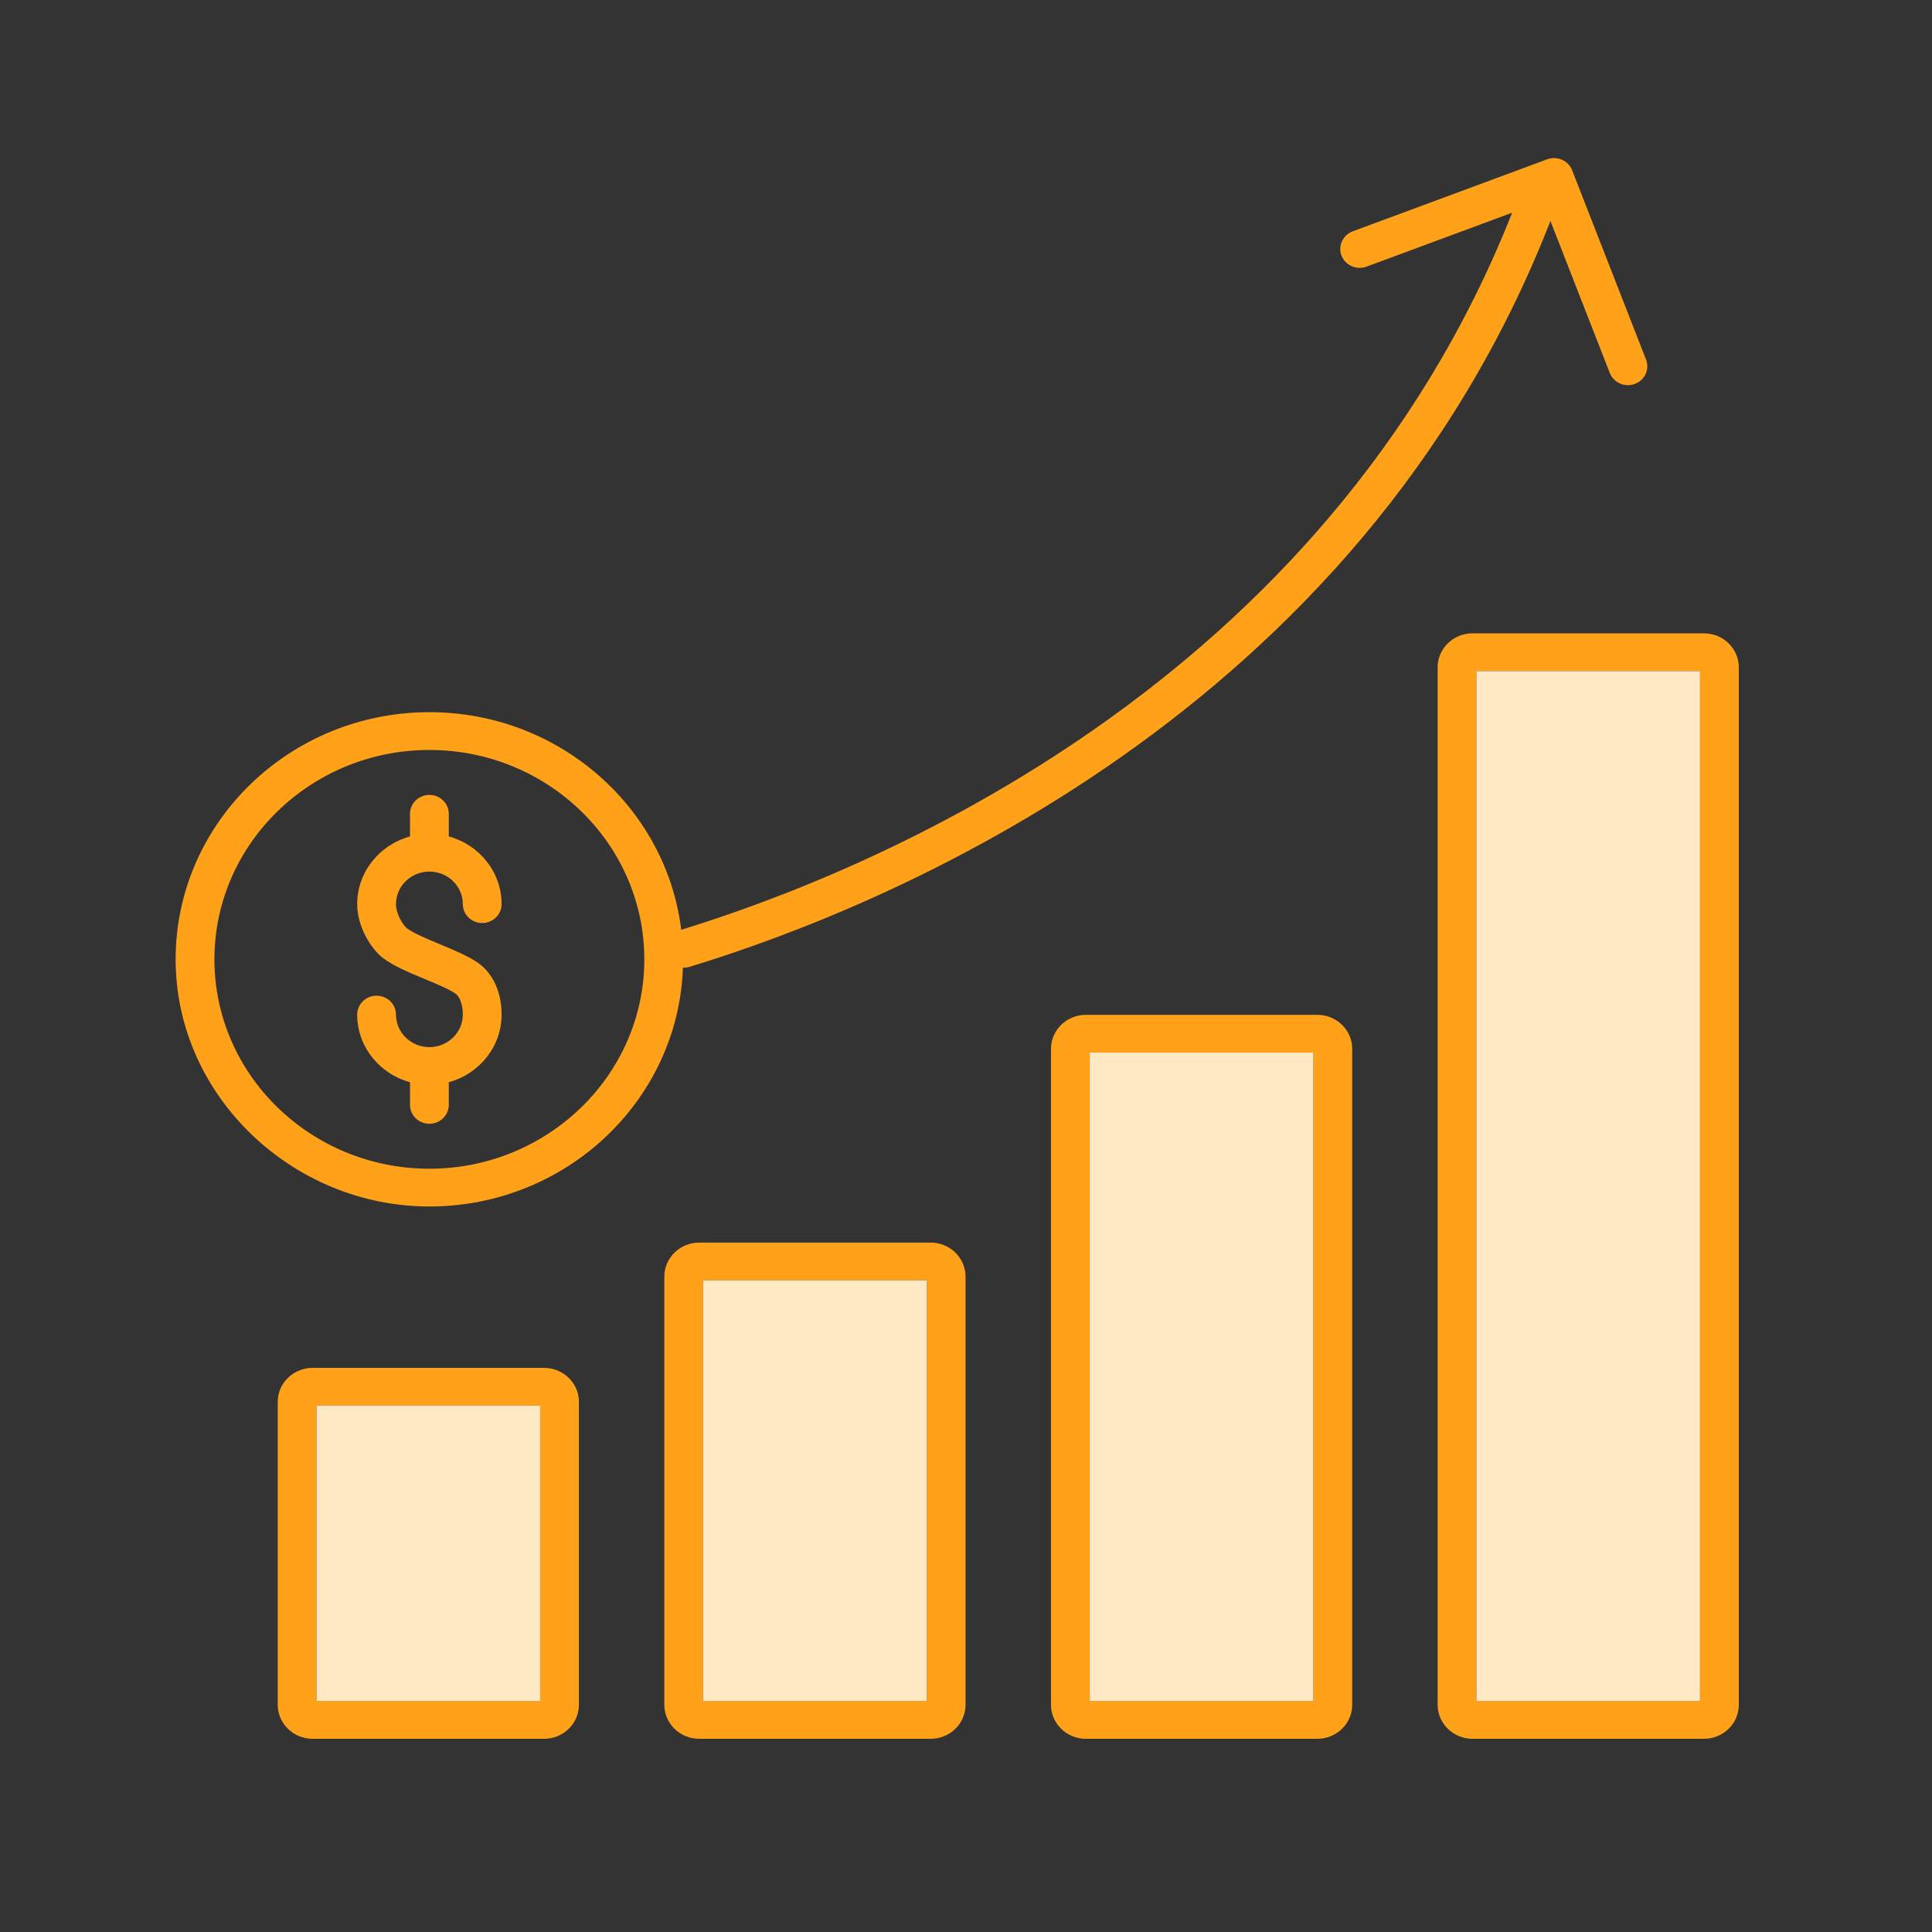
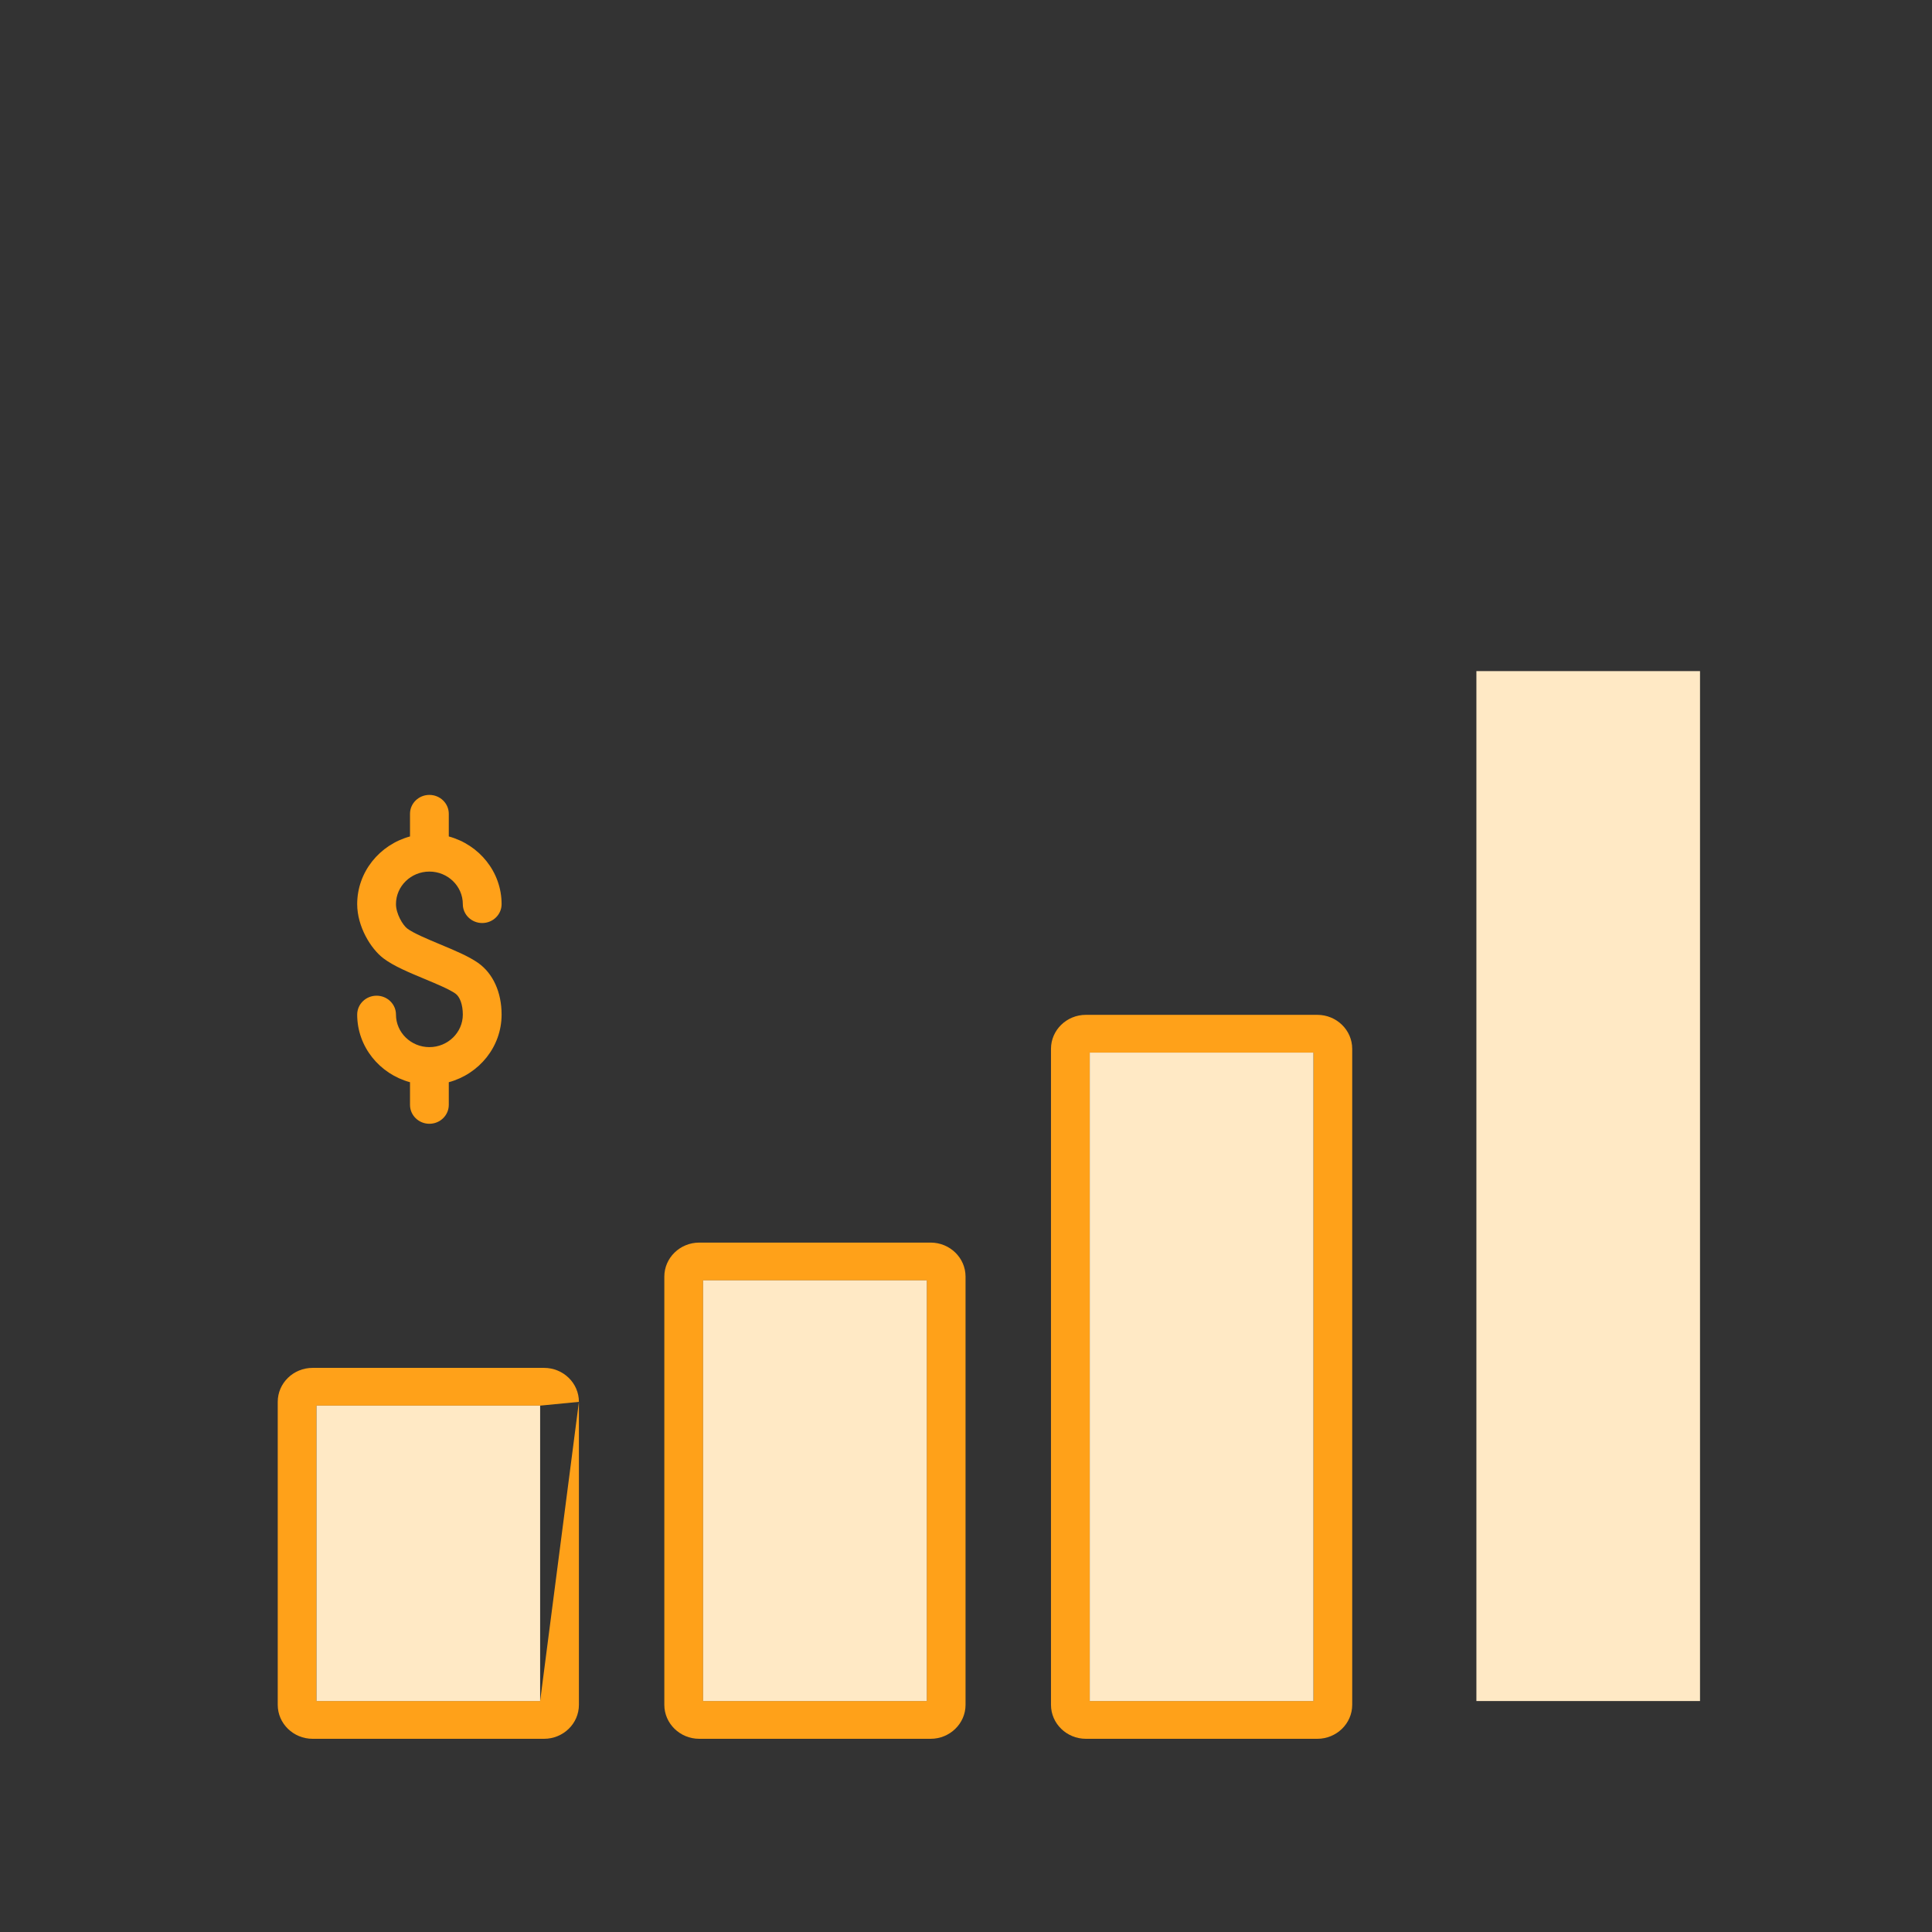
<svg xmlns="http://www.w3.org/2000/svg" width="110px" height="110px" viewBox="0 0 110 110" version="1.1">
  <rect x="0" y="0" width="110" height="110" fill="#333333" stroke="none" />
  <title>Artboard Copy</title>
  <g id="Artboard-Copy" stroke="none" stroke-width="1" fill="none" fill-rule="evenodd">
    <g id="increase-roi" transform="translate(10, 9.001)" fill-rule="nonzero">
-       <path d="M89,28.993 L89,88.064 C89,89.13 88.111,89.999 87.013,89.999 L73.84,89.999 C72.745,89.999 71.853,89.13 71.853,88.064 L71.853,28.993 C71.853,27.927 72.745,27.058 73.84,27.058 L87.013,27.058 C88.111,27.058 89,27.927 89,28.993 Z M86.793,87.849 L86.793,29.209 L74.06,29.209 L74.06,87.849 L86.793,87.849 Z" id="Shape" fill="#FFA119" />
      <polygon id="Path" fill="#FFE9C5" points="86.792 29.209 74.06 29.209 74.06 87.849 86.792 87.849" />
-       <path d="M83.719,11.472 C83.935,12.027 83.651,12.648 83.079,12.859 C82.951,12.906 82.818,12.93 82.688,12.93 C82.242,12.93 81.823,12.665 81.655,12.235 L78.275,3.58 C67.302,31.753 40.378,42.655 29.277,46.042 C29.167,46.077 29.057,46.092 28.946,46.092 C28.924,46.092 28.904,46.087 28.882,46.087 C28.628,53.631 22.252,59.691 14.448,59.691 C6.643,59.691 0,53.38 0,45.621 C0,37.862 6.482,31.548 14.448,31.548 C21.828,31.548 27.931,36.97 28.787,43.937 C39.643,40.599 65.447,30.043 76.096,3.109 L67.805,6.18 C67.236,6.39 66.598,6.111 66.381,5.556 C66.165,5.001 66.452,4.38 67.022,4.169 L78.087,0.07 C78.657,-0.141 79.295,0.139 79.511,0.694 L83.719,11.472 Z M26.685,45.621 C26.685,39.047 21.195,33.699 14.448,33.699 C7.701,33.699 2.208,39.047 2.208,45.621 C2.208,52.195 7.699,57.541 14.448,57.541 C21.197,57.541 26.685,52.192 26.685,45.621 Z" id="Shape" fill="#FFA119" />
      <path d="M66.989,50.715 L66.989,88.064 C66.989,89.131 66.097,89.999 65.002,89.999 L51.826,89.999 C50.731,89.999 49.839,89.131 49.839,88.064 L49.839,50.715 C49.839,49.646 50.731,48.78 51.826,48.78 L65.002,48.78 C66.097,48.78 66.989,49.646 66.989,50.715 Z M64.781,87.849 L64.781,50.93 L52.047,50.93 L52.047,87.849 L64.781,87.849 Z" id="Shape" fill="#FFA119" />
      <polygon id="Path" fill="#FFE9C5" points="64.78 50.93 52.046 50.93 52.046 87.849 64.78 87.849" />
      <path d="M44.974,63.682 L44.974,88.064 C44.974,89.13 44.082,89.999 42.987,89.999 L29.811,89.999 C28.716,89.999 27.824,89.13 27.824,88.064 L27.824,63.682 C27.824,62.616 28.716,61.747 29.811,61.747 L42.987,61.747 C44.082,61.747 44.974,62.616 44.974,63.682 Z M42.767,87.849 L42.767,63.897 L30.032,63.897 L30.032,87.849 L42.767,87.849 Z" id="Shape" fill="#FFA119" />
      <polygon id="Path" fill="#FFE9C5" points="42.767 63.897 30.032 63.897 30.032 87.849 42.767 87.849" />
-       <path d="M22.961,70.815 L22.961,88.064 C22.961,89.131 22.072,89.999 20.974,89.999 L7.801,89.999 C6.703,89.999 5.813,89.131 5.813,88.064 L5.813,70.815 C5.813,69.746 6.703,68.88 7.801,68.88 L20.974,68.88 C22.072,68.88 22.961,69.746 22.961,70.815 Z M20.753,87.849 L20.753,71.03 L8.021,71.03 L8.021,87.849 L20.753,87.849 Z" id="Shape" fill="#FFA119" />
+       <path d="M22.961,70.815 L22.961,88.064 C22.961,89.131 22.072,89.999 20.974,89.999 L7.801,89.999 C6.703,89.999 5.813,89.131 5.813,88.064 L5.813,70.815 C5.813,69.746 6.703,68.88 7.801,68.88 L20.974,68.88 C22.072,68.88 22.961,69.746 22.961,70.815 Z L20.753,71.03 L8.021,71.03 L8.021,87.849 L20.753,87.849 Z" id="Shape" fill="#FFA119" />
      <polygon id="Path" fill="#FFE9C5" points="20.753 71.03 8.021 71.03 8.021 87.849 20.753 87.849" />
      <path d="M18.559,42.477 C18.559,43.07 18.064,43.552 17.455,43.552 C16.845,43.552 16.351,43.07 16.351,42.477 C16.351,41.453 15.496,40.623 14.448,40.623 C13.399,40.623 12.545,41.453 12.545,42.477 C12.545,43.019 12.931,43.672 13.187,43.866 C13.54,44.133 14.346,44.468 15.055,44.765 C15.889,45.113 16.675,45.44 17.219,45.821 C18.069,46.419 18.559,47.492 18.559,48.765 C18.559,50.599 17.283,52.145 15.552,52.616 L15.552,53.906 C15.552,54.5 15.057,54.982 14.448,54.982 C13.838,54.982 13.344,54.5 13.344,53.906 L13.344,52.616 C11.613,52.145 10.337,50.599 10.337,48.765 C10.337,48.171 10.832,47.69 11.441,47.69 C12.05,47.69 12.545,48.171 12.545,48.765 C12.545,49.786 13.399,50.618 14.448,50.618 C15.496,50.618 16.351,49.786 16.351,48.765 C16.351,48.208 16.188,47.75 15.927,47.567 C15.583,47.324 14.841,47.014 14.187,46.741 C13.273,46.361 12.41,46.001 11.834,45.565 C11.107,45.017 10.337,43.748 10.337,42.477 C10.337,40.64 11.613,39.094 13.344,38.623 L13.344,37.333 C13.344,36.739 13.838,36.258 14.448,36.258 C15.057,36.258 15.552,36.739 15.552,37.333 L15.552,38.623 C17.283,39.094 18.559,40.64 18.559,42.477 Z" id="Path" fill="#FFA119" />
    </g>
  </g>
</svg>